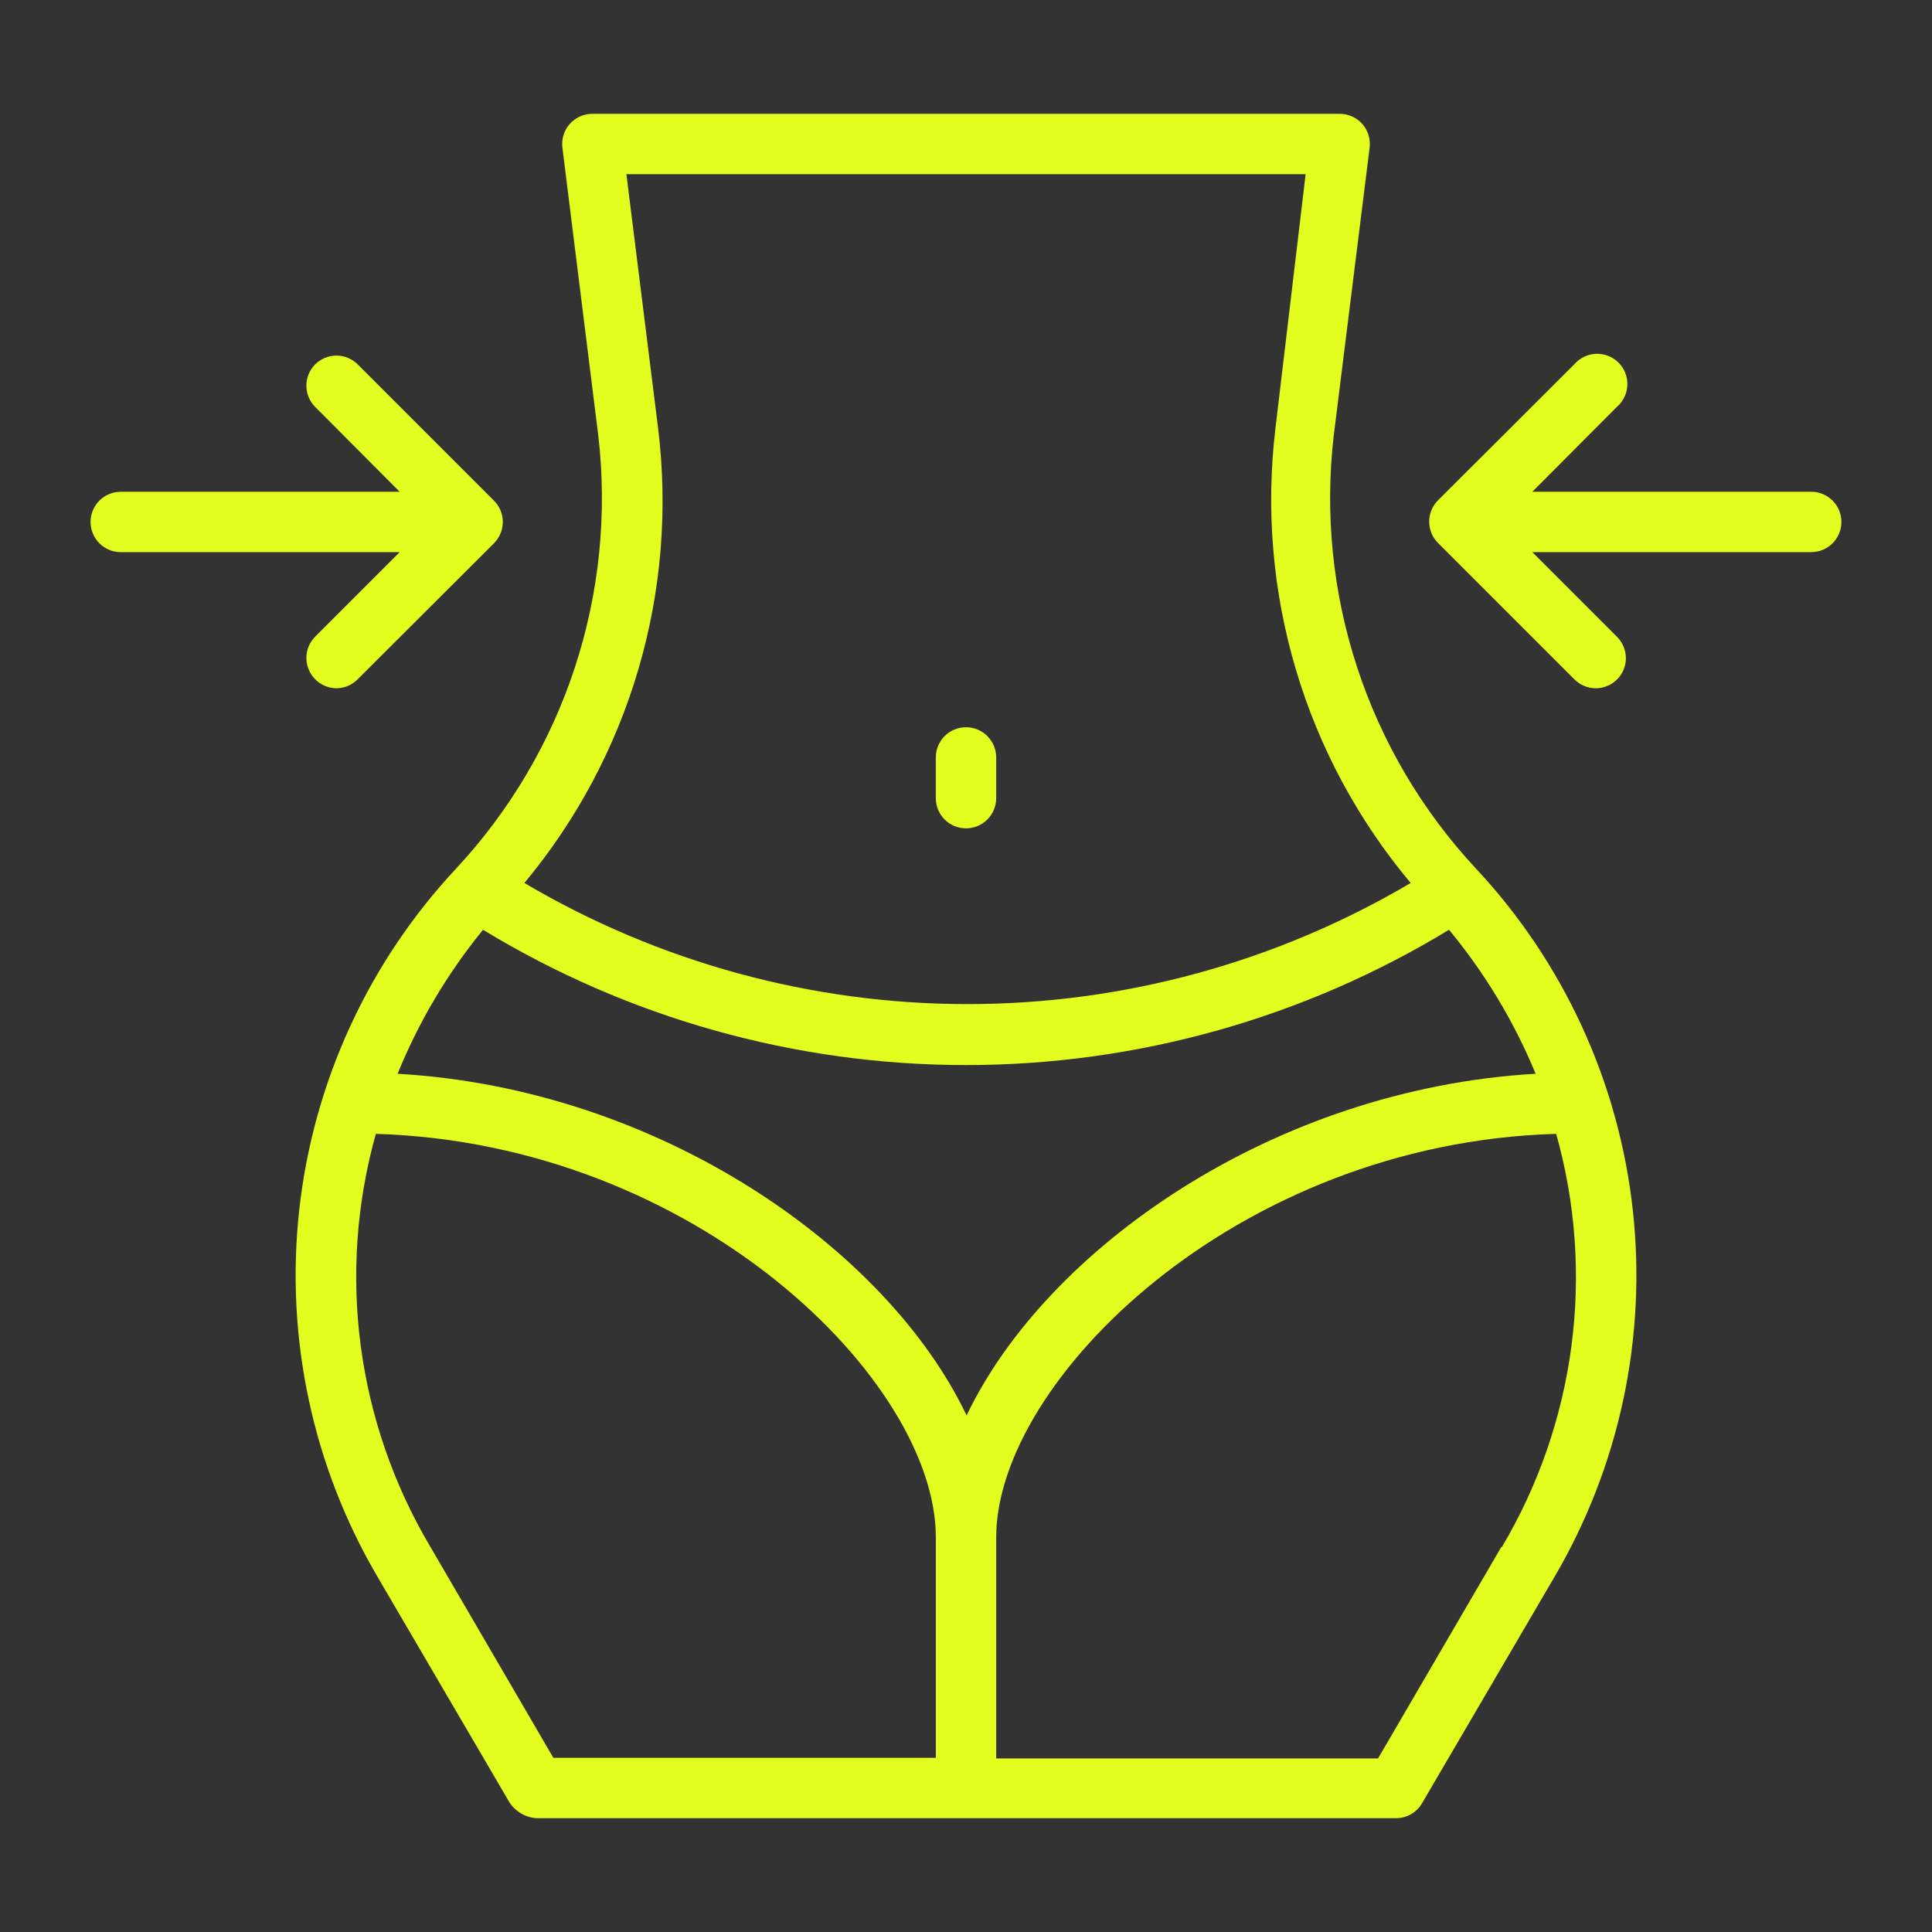
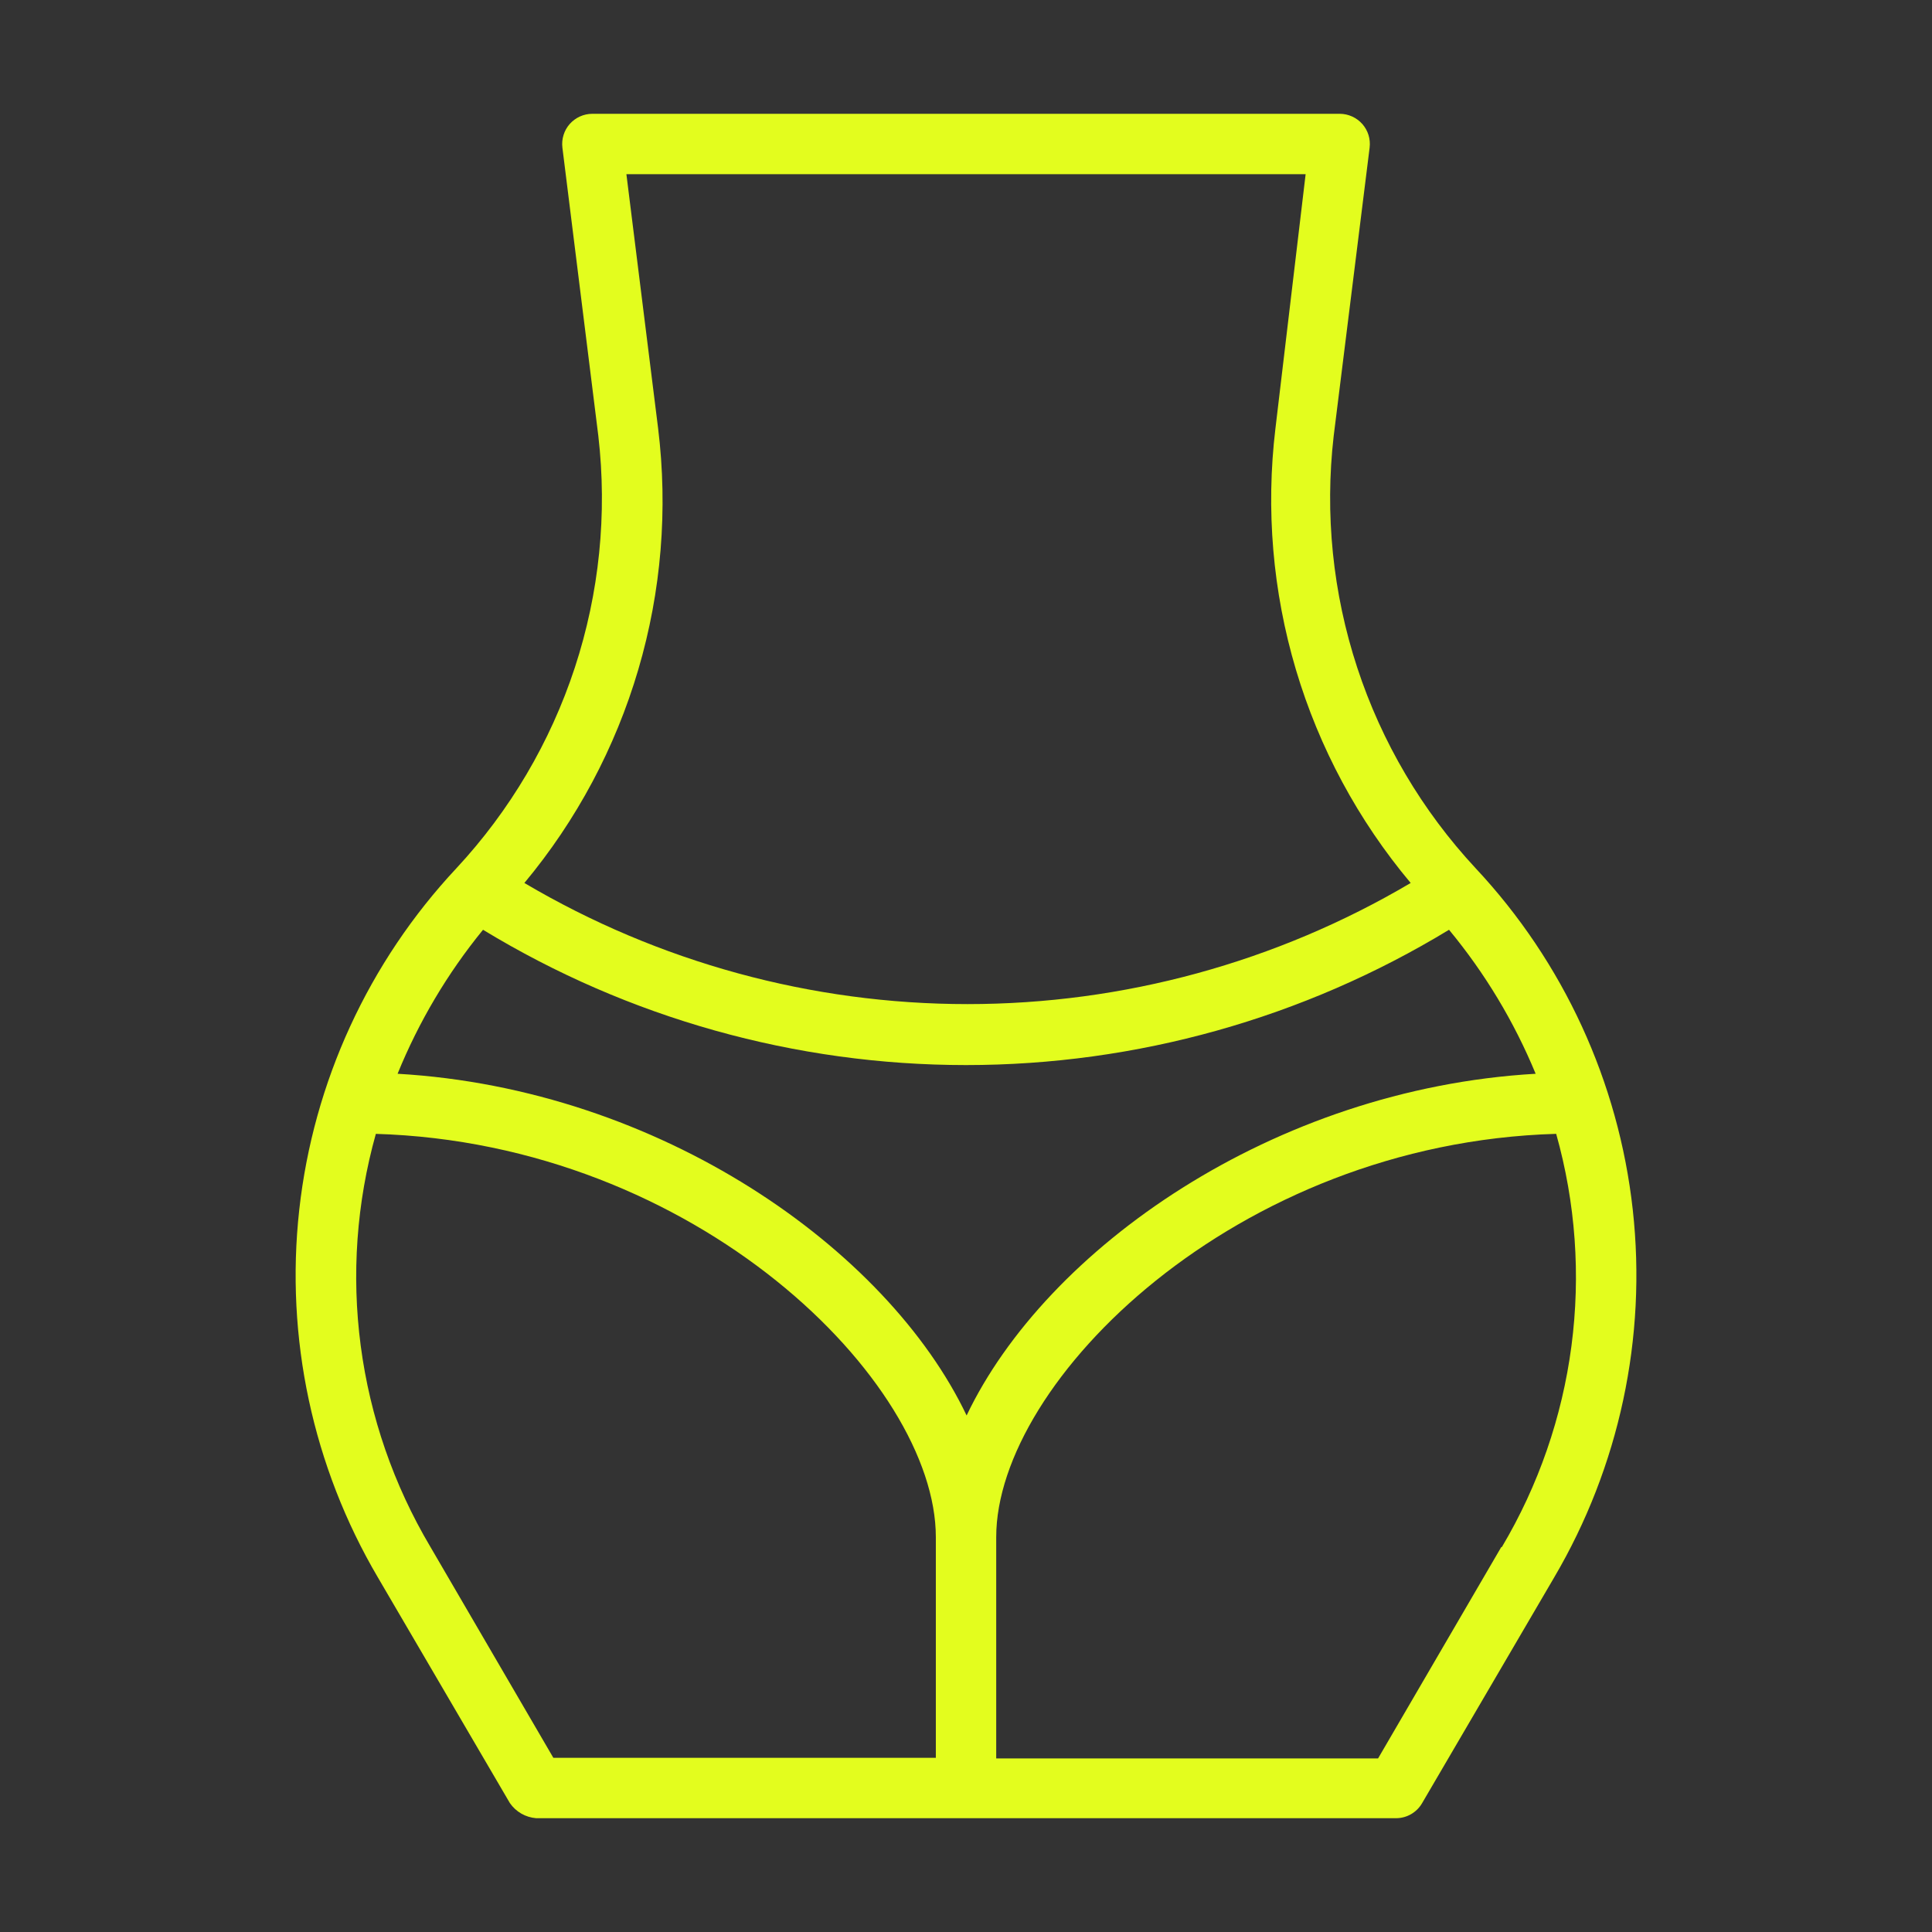
<svg xmlns="http://www.w3.org/2000/svg" width="72" height="72" viewBox="0 0 72 72" fill="none">
  <rect x="0" y="0" width="72" height="72" fill="#333333" stroke="none" />
-   <path d="M36 30.87C36.298 30.87 36.584 30.752 36.795 30.541C37.006 30.33 37.125 30.044 37.125 29.745V28.227C37.125 27.928 37.006 27.642 36.795 27.431C36.584 27.22 36.298 27.102 36 27.102C35.702 27.102 35.416 27.22 35.205 27.431C34.994 27.642 34.875 27.928 34.875 28.227V29.745C34.875 30.044 34.994 30.33 35.205 30.541C35.416 30.752 35.702 30.87 36 30.87Z" fill="#E3FD1E" />
-   <path d="M67.499 18.326H57.105L60.255 15.165C60.372 15.064 60.468 14.94 60.535 14.8C60.603 14.661 60.641 14.509 60.647 14.354C60.653 14.199 60.627 14.044 60.57 13.9C60.514 13.756 60.428 13.625 60.318 13.515C60.209 13.405 60.078 13.32 59.933 13.263C59.789 13.207 59.634 13.18 59.479 13.186C59.325 13.192 59.172 13.23 59.033 13.298C58.893 13.365 58.769 13.461 58.668 13.579L53.594 18.641C53.489 18.746 53.405 18.87 53.348 19.007C53.291 19.145 53.262 19.291 53.262 19.44C53.262 19.588 53.291 19.736 53.348 19.873C53.405 20.01 53.489 20.134 53.594 20.239L58.668 25.312C58.773 25.419 58.897 25.503 59.034 25.561C59.171 25.619 59.318 25.649 59.467 25.65C59.766 25.65 60.051 25.532 60.263 25.32C60.474 25.11 60.592 24.823 60.592 24.525C60.591 24.376 60.561 24.229 60.503 24.092C60.445 23.955 60.361 23.831 60.255 23.726L57.105 20.576H67.499C67.798 20.576 68.084 20.458 68.295 20.247C68.506 20.036 68.624 19.75 68.624 19.451C68.624 19.153 68.506 18.867 68.295 18.656C68.084 18.445 67.798 18.326 67.499 18.326Z" fill="#E3FD1E" />
-   <path d="M11.745 23.727C11.535 23.937 11.418 24.223 11.418 24.52C11.418 24.817 11.535 25.102 11.745 25.313C11.953 25.525 12.236 25.646 12.533 25.65C12.681 25.65 12.829 25.619 12.966 25.562C13.103 25.504 13.227 25.419 13.331 25.313L18.405 20.25C18.51 20.146 18.594 20.021 18.651 19.884C18.708 19.747 18.738 19.6 18.738 19.452C18.738 19.303 18.708 19.156 18.651 19.019C18.594 18.882 18.51 18.758 18.405 18.653L13.331 13.579C13.12 13.37 12.835 13.252 12.538 13.252C12.241 13.252 11.956 13.37 11.745 13.579C11.535 13.79 11.418 14.075 11.418 14.372C11.418 14.669 11.535 14.954 11.745 15.165L14.895 18.327H4.5C4.202 18.327 3.915 18.445 3.704 18.656C3.494 18.867 3.375 19.153 3.375 19.452C3.375 19.75 3.494 20.036 3.704 20.247C3.915 20.458 4.202 20.577 4.5 20.577H14.895L11.745 23.727Z" fill="#E3FD1E" />
  <path d="M49.703 16.245L51.042 5.501C51.061 5.344 51.047 5.185 51.001 5.034C50.954 4.882 50.876 4.743 50.772 4.624C50.666 4.504 50.537 4.408 50.391 4.342C50.246 4.276 50.088 4.241 49.928 4.241H22.073C21.913 4.241 21.756 4.276 21.61 4.342C21.465 4.408 21.335 4.504 21.229 4.624C21.125 4.743 21.047 4.882 21.001 5.034C20.954 5.185 20.94 5.344 20.959 5.501L22.298 16.245C22.634 19.153 22.335 22.099 21.422 24.88C20.509 27.661 19.004 30.211 17.011 32.355C13.735 35.855 11.68 40.322 11.152 45.087C10.625 49.853 11.654 54.66 14.086 58.792L19.002 67.196C19.113 67.357 19.259 67.49 19.428 67.588C19.597 67.685 19.786 67.743 19.981 67.759H52.021C52.219 67.76 52.414 67.708 52.586 67.609C52.758 67.51 52.9 67.368 52.999 67.196L57.916 58.792C60.347 54.66 61.376 49.853 60.849 45.087C60.322 40.322 58.267 35.855 54.991 32.355C52.997 30.211 51.492 27.661 50.58 24.88C49.667 22.099 49.368 19.153 49.703 16.245ZM24.526 15.964L23.344 6.491H48.657L47.532 15.964C47.169 18.982 47.429 22.043 48.295 24.957C49.162 27.872 50.618 30.577 52.572 32.906C47.57 35.861 41.867 37.42 36.057 37.42C30.247 37.42 24.544 35.861 19.542 32.906C21.486 30.573 22.931 27.865 23.788 24.951C24.646 22.037 24.896 18.978 24.526 15.964ZM18.001 34.65C23.425 37.948 29.652 39.692 36.001 39.692C42.349 39.692 48.576 37.948 54.001 34.65C55.34 36.267 56.428 38.076 57.229 40.016C47.453 40.579 38.982 46.541 36.023 52.751C33.064 46.541 24.593 40.579 14.817 40.016C15.605 38.079 16.678 36.27 18.001 34.65ZM13.984 42.255C25.966 42.604 34.876 51.48 34.876 57.285V65.509H20.622L16.032 57.634C14.672 55.34 13.791 52.795 13.443 50.152C13.095 47.508 13.287 44.822 14.007 42.255H13.984ZM55.947 57.656L51.357 65.531H37.126V57.285C37.126 51.48 46.036 42.604 57.994 42.255C58.718 44.825 58.911 47.516 58.563 50.163C58.215 52.811 57.333 55.36 55.969 57.656H55.947Z" fill="#E3FD1E" />
</svg>